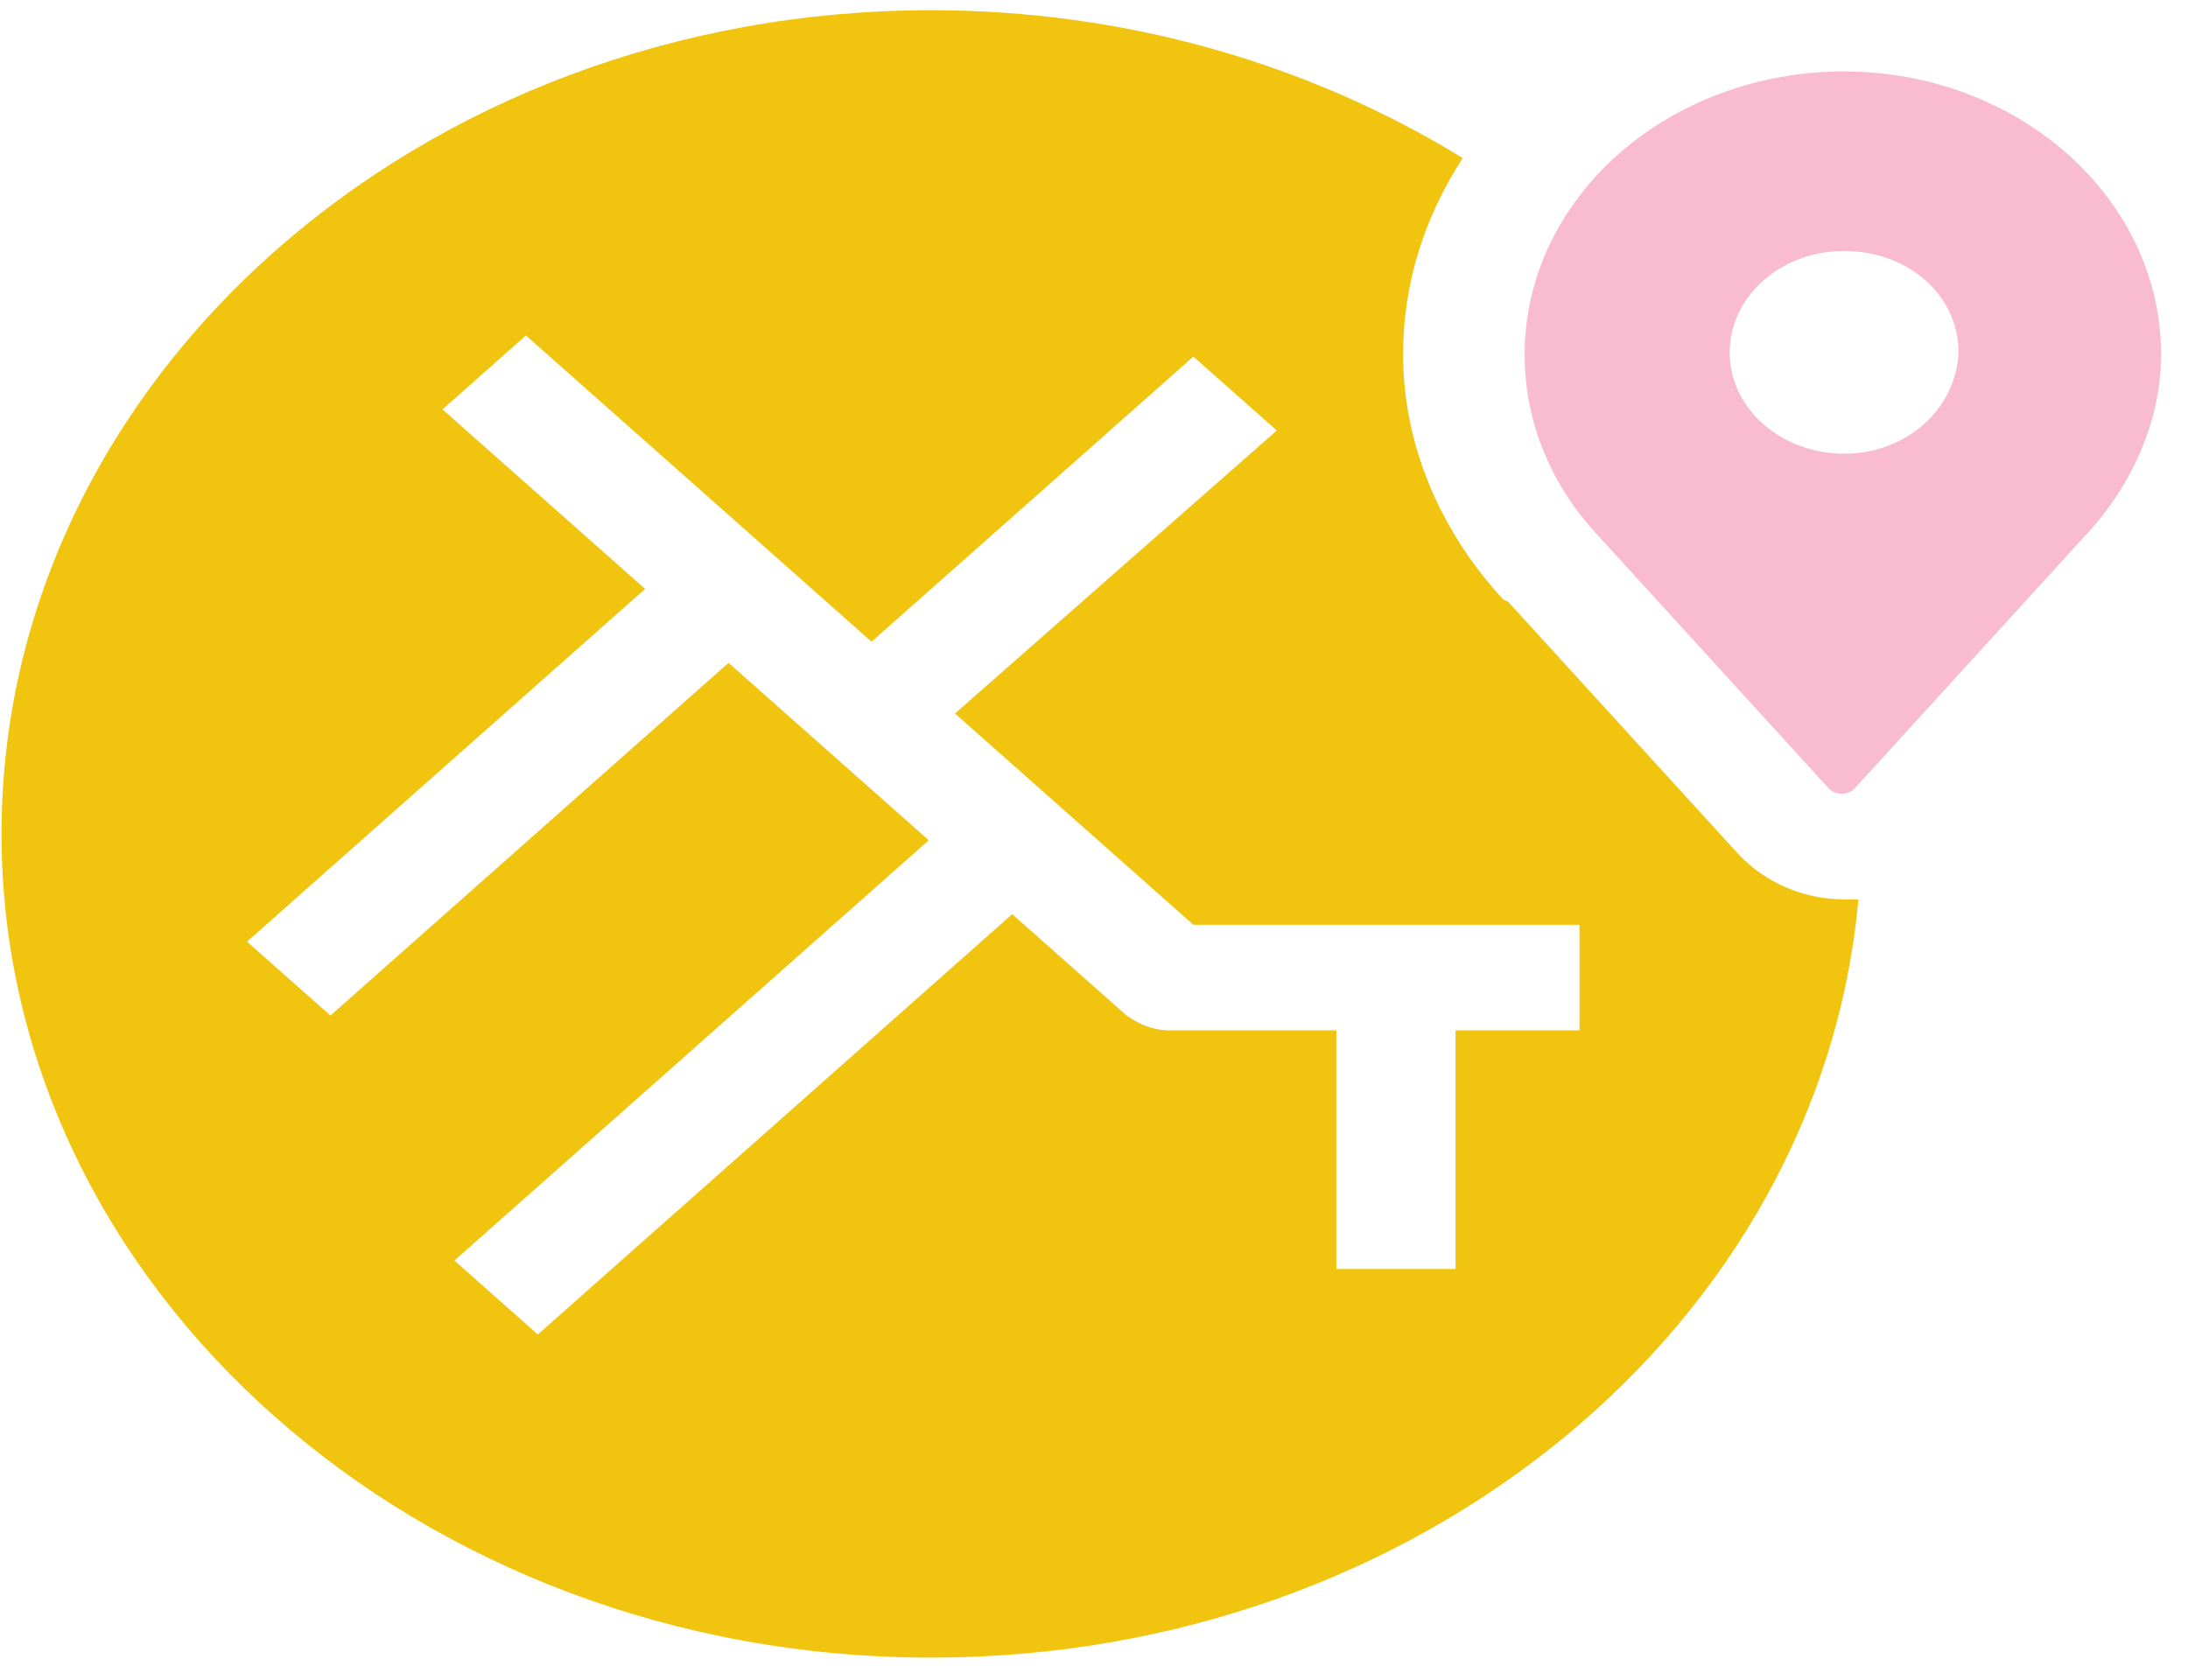
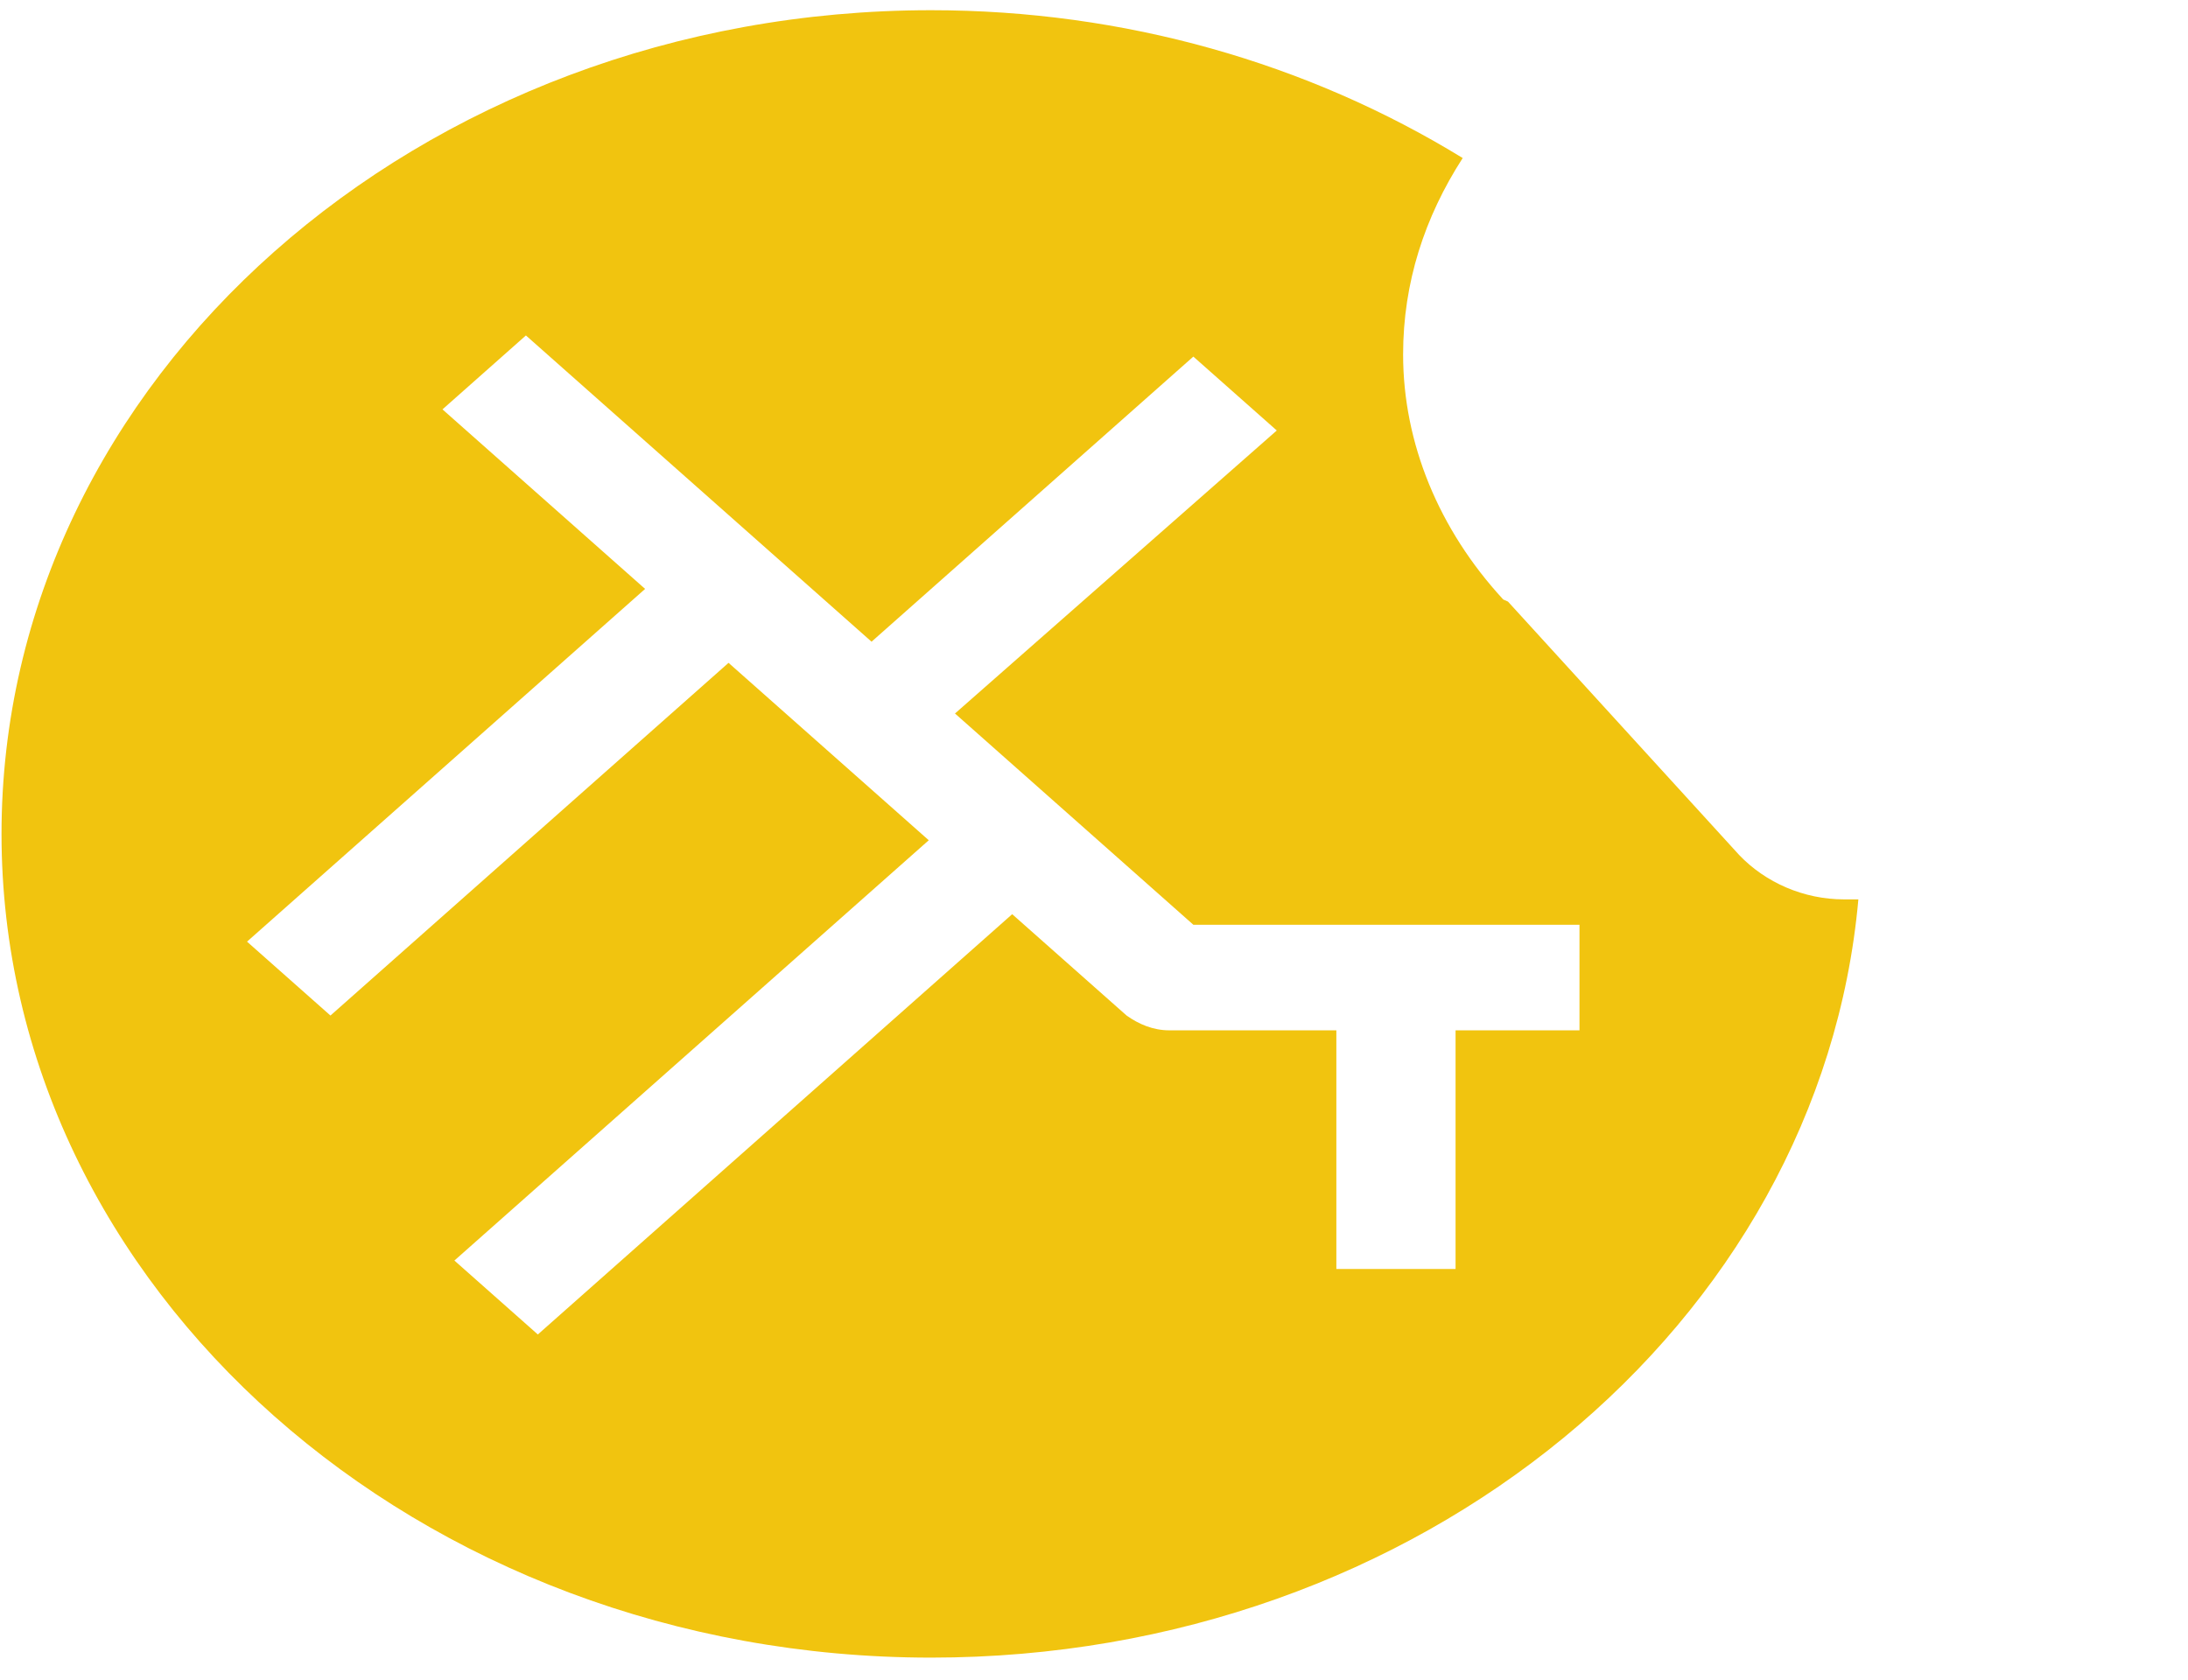
<svg xmlns="http://www.w3.org/2000/svg" width="69" height="53" viewBox="0 0 69 53" fill="none">
  <g clip-path="url(#clip0_357_303)">
    <path d="M58.154 28.369C56.877 28.369 55.674 27.836 54.847 26.97L47.555 18.976L47.405 18.909C45.376 16.71 44.248 13.979 44.248 11.181C44.248 8.916 44.925 6.85 46.127 4.985C41.241 1.987 35.453 0.322 29.364 0.322C13.203 0.322 0.048 11.98 0.048 26.304C0.048 40.628 13.203 52.286 29.364 52.286C44.774 52.286 57.403 41.76 58.605 28.369C58.455 28.369 58.305 28.369 58.154 28.369ZM49.81 32.5H45.902V40.028H42.143V32.5H36.881C36.355 32.5 35.904 32.3 35.528 32.033L31.92 28.836L16.961 42.093L14.33 39.761L29.289 26.504L22.975 20.908L10.421 32.033L7.79 29.702L20.344 18.576L13.954 12.913L16.585 10.581L27.485 20.241L37.633 11.248L40.264 13.579L30.116 22.506L37.633 29.169H49.81V32.5Z" fill="#F1C40F" />
-     <path d="M58.154 2.254C52.592 2.254 48.081 6.251 48.081 11.181C48.081 13.313 48.908 15.312 50.412 16.91L57.703 24.905C57.779 24.972 57.929 25.038 58.079 25.038C58.23 25.038 58.38 24.972 58.455 24.905L65.746 16.91C67.25 15.312 68.152 13.246 68.152 11.181C68.152 6.251 63.642 2.254 58.154 2.254ZM58.154 14.312C56.2 14.312 54.546 12.913 54.546 11.114C54.546 9.382 56.125 7.917 58.154 7.917C60.184 7.917 61.763 9.316 61.763 11.114C61.687 12.913 60.109 14.312 58.154 14.312Z" fill="#F8BBD0" />
  </g>
  <defs>
    <clipPath id="clip0_357_303">
      <rect width="68.104" height="51.965" fill="white" transform="translate(0.048 0.322)" />
    </clipPath>
  </defs>
</svg>